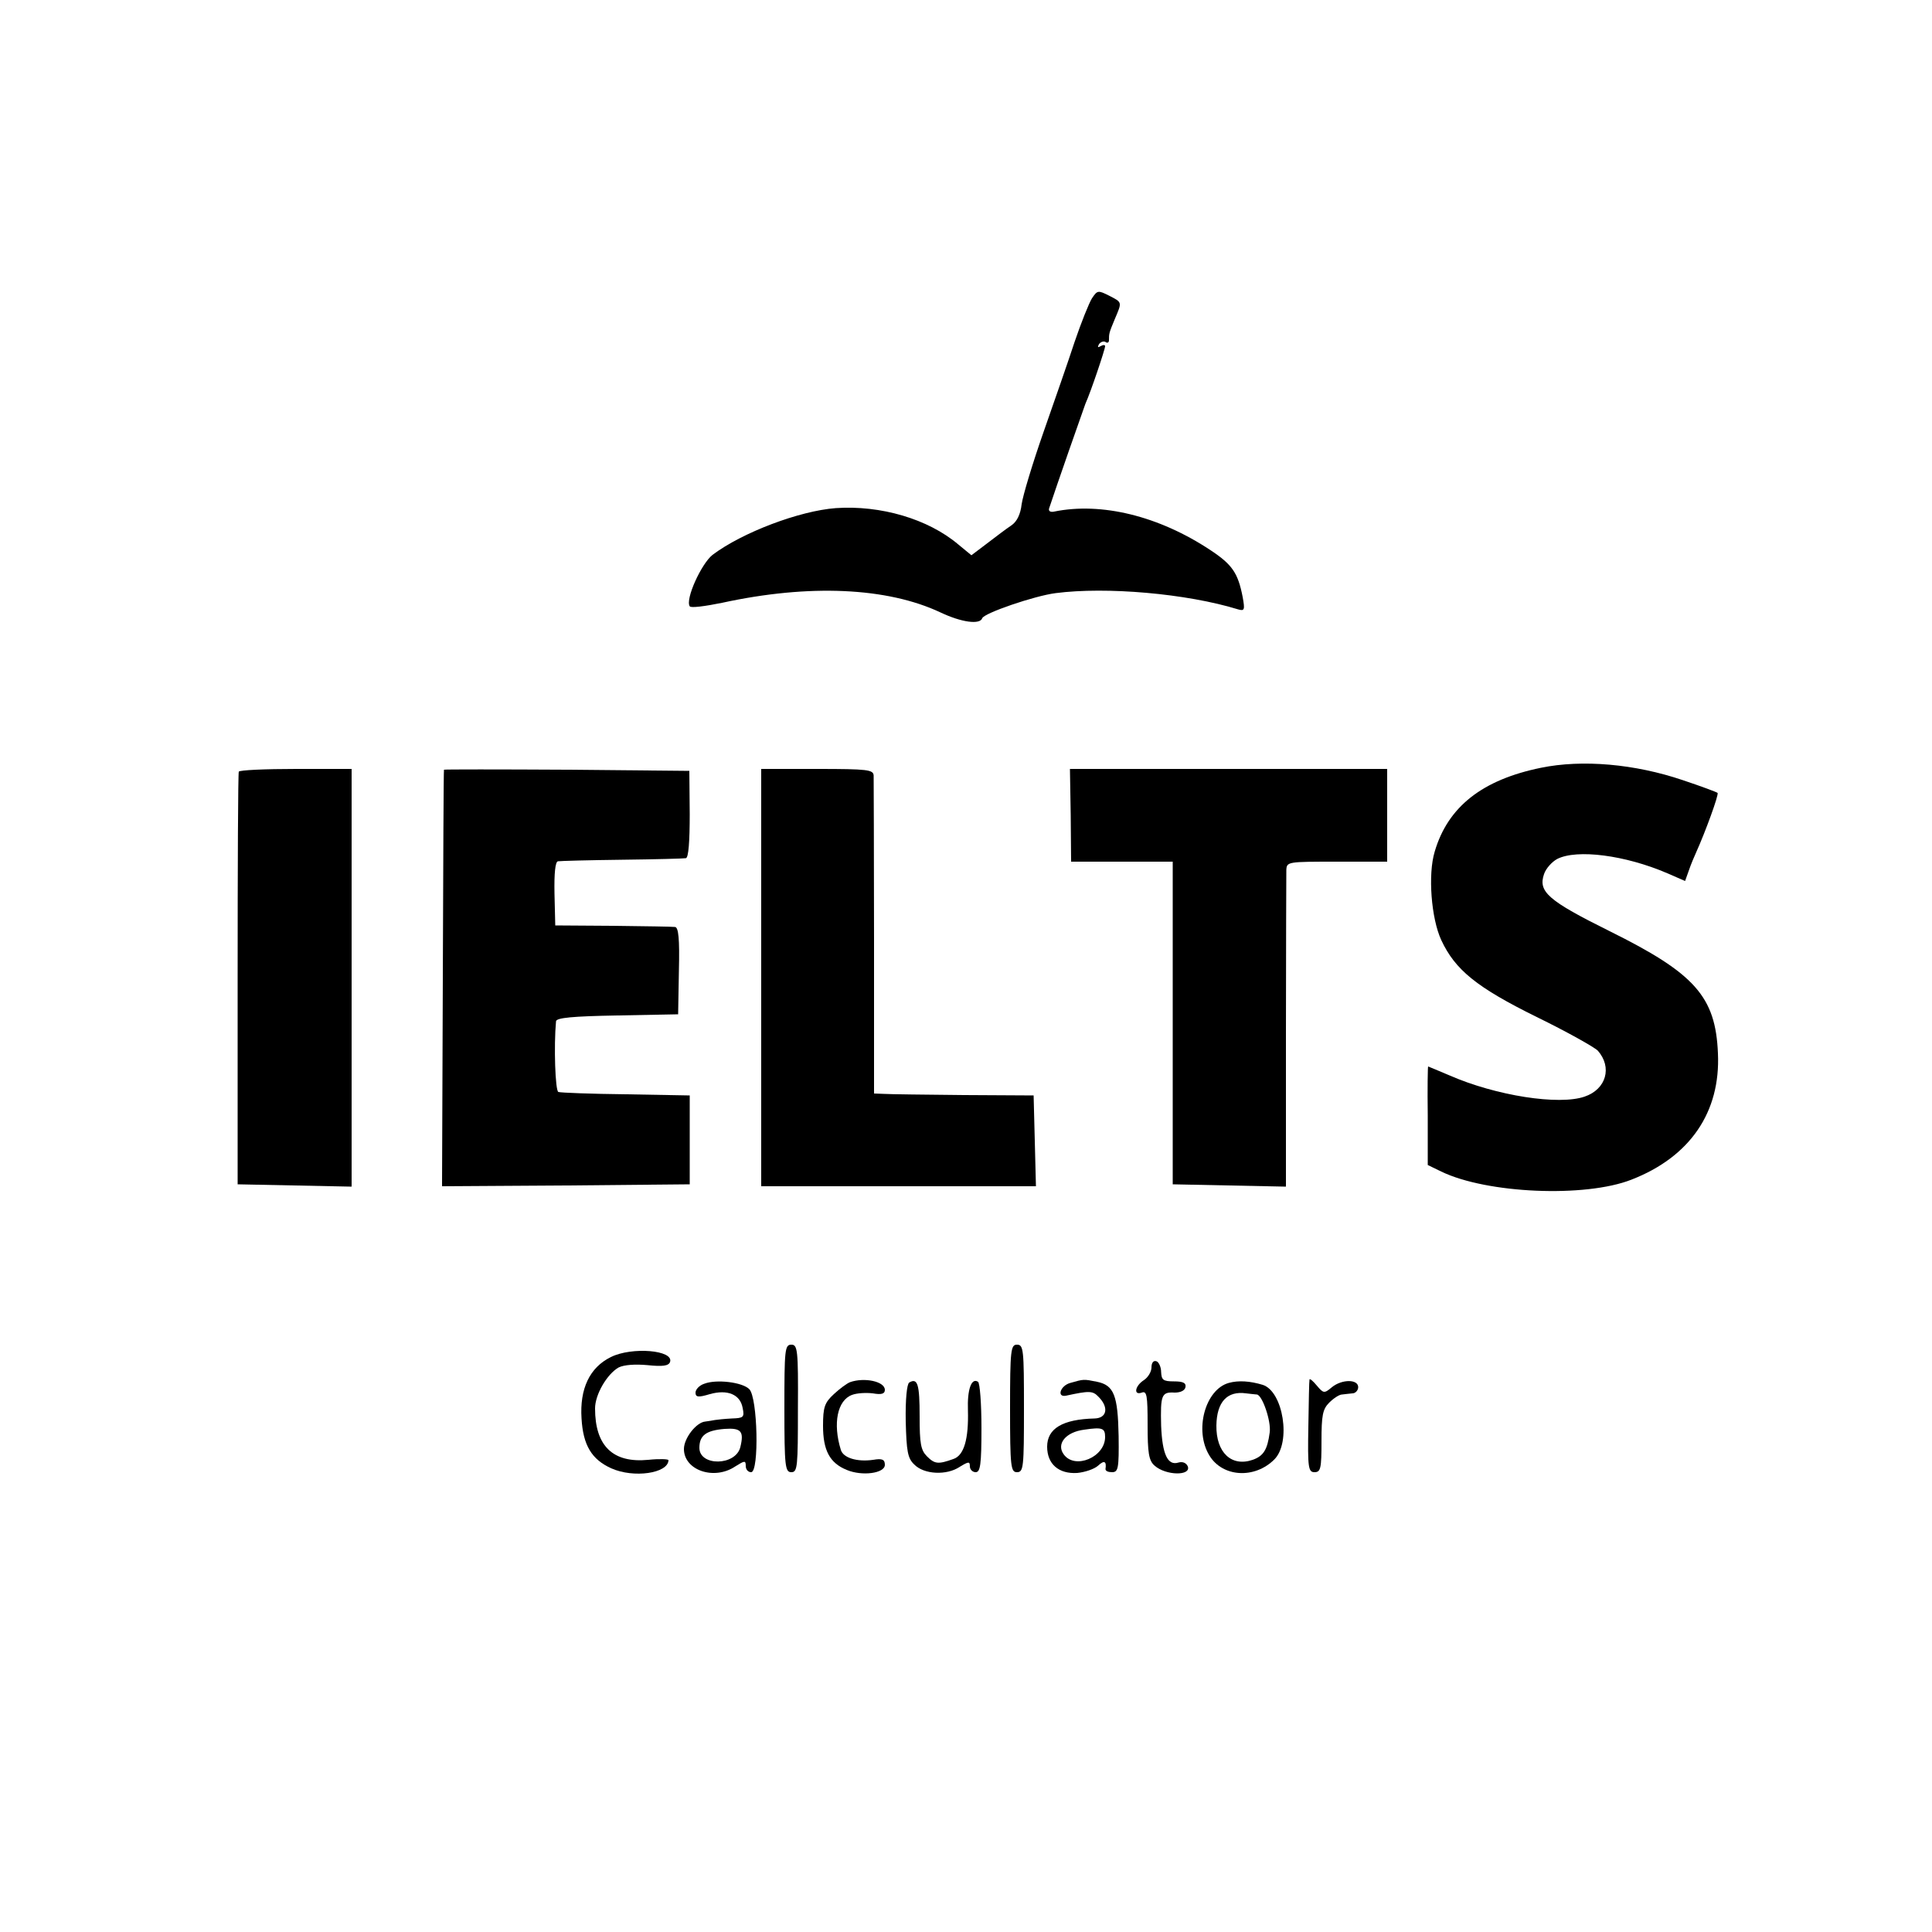
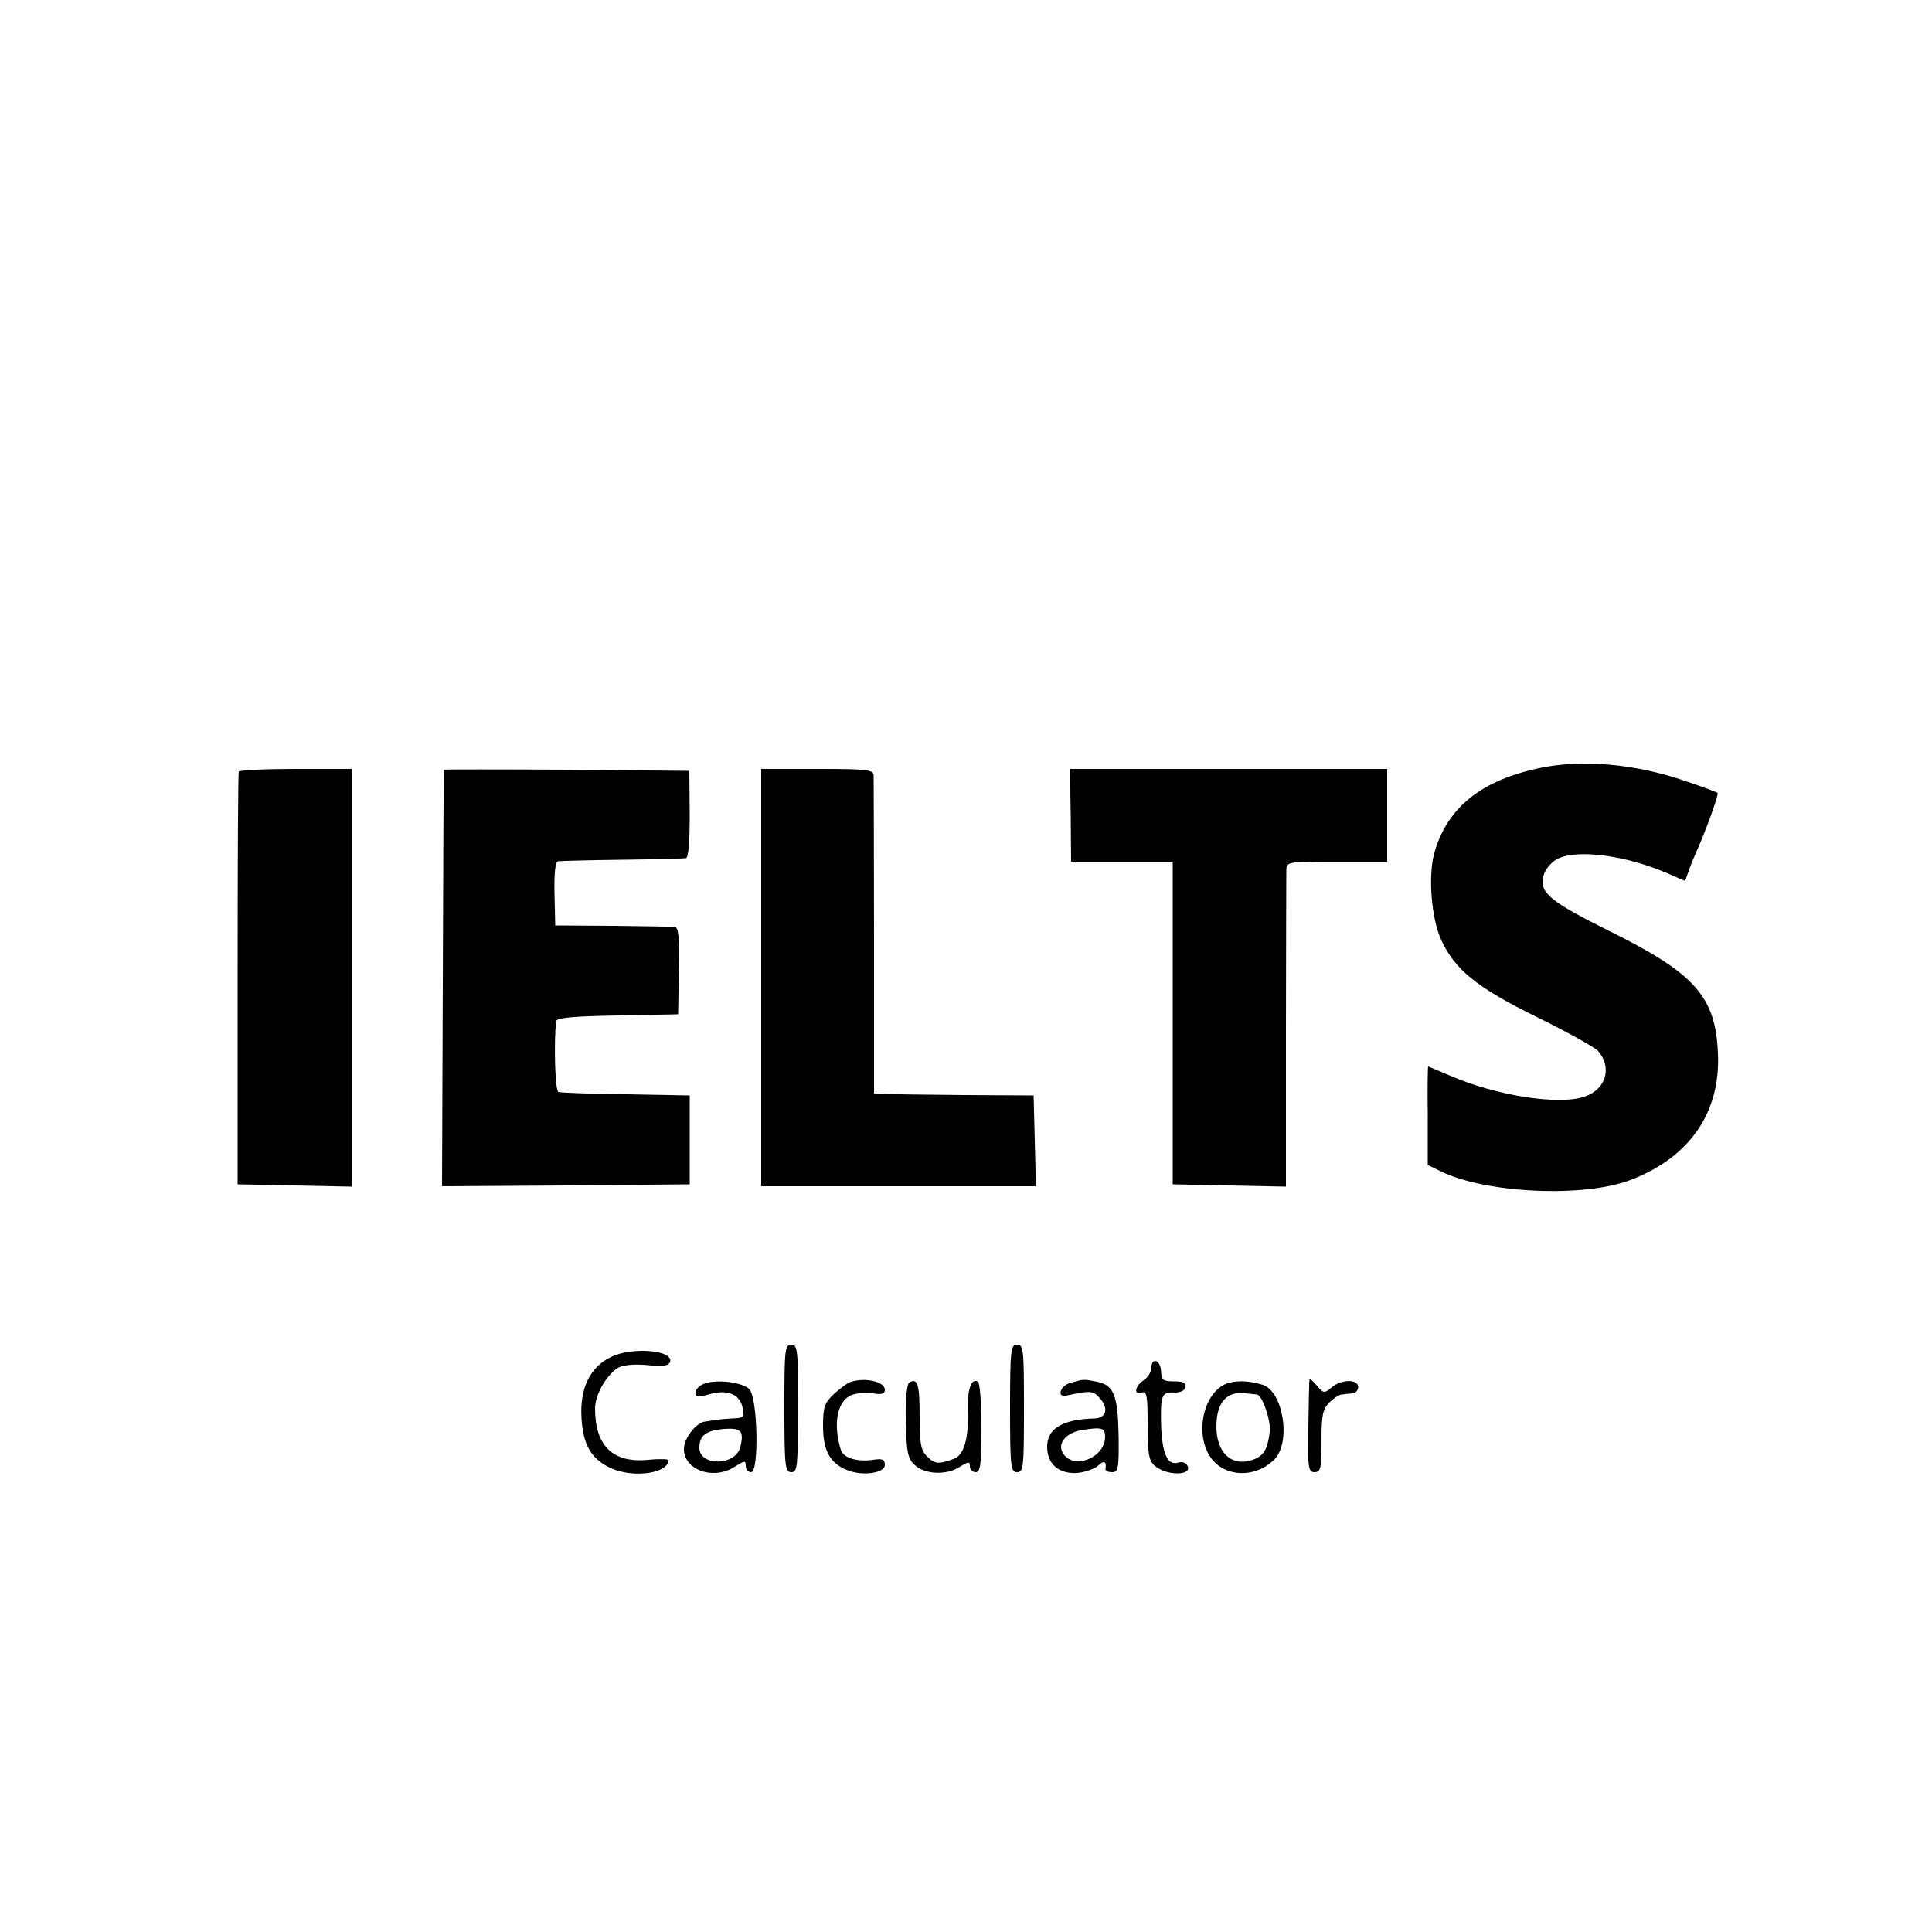
<svg xmlns="http://www.w3.org/2000/svg" version="1.0" width="500pt" height="500pt" viewBox="0 0 500 500" preserveAspectRatio="xMidYMid meet">
  <g transform="translate(0,500) scale(0.1,-0.1)" fill="#000000" stroke="none">
-     <path d="M2826 4228 c-8 -13 -28 -63 -45 -113 -16 -49 -53 -155 -81 -235 -28 -80 -53 -163 -56 -185 -3 -26 -12 -45 -27 -55 -12 -8 -40 -29 -62 -46 l-41 -31 -34 28 c-78 66 -201 102 -317 94 -94 -7 -242 -63 -319 -121 -29 -23 -71 -115 -59 -133 2 -5 40 0 84 9 225 49 427 40 565 -25 55 -26 102 -32 108 -15 4 13 135 58 190 65 131 17 339 -1 472 -42 17 -5 18 -1 12 32 -12 62 -27 84 -83 121 -134 89 -283 125 -405 100 -9 -2 -15 1 -13 8 17 52 88 255 94 271 14 31 51 141 51 149 0 4 -5 4 -12 0 -7 -4 -8 -3 -4 5 4 6 12 9 17 6 5 -4 9 -1 9 4 0 18 0 19 15 55 19 45 20 43 -15 61 -28 14 -30 14 -44 -7z" />
    <path d="M3988 3013 c-152 -31 -241 -101 -275 -217 -18 -59 -9 -173 17 -229 36 -77 91 -122 247 -199 78 -38 149 -78 158 -87 38 -43 22 -100 -34 -119 -66 -23 -229 2 -350 55 -29 12 -54 23 -55 23 -1 0 -2 -57 -1 -127 l0 -128 35 -17 c118 -57 372 -68 492 -21 152 59 231 175 224 327 -6 147 -60 207 -280 316 -159 79 -186 102 -170 148 5 15 21 32 34 39 51 26 176 10 285 -37 l46 -20 10 28 c5 15 14 36 19 47 23 51 59 149 55 153 -2 2 -42 17 -90 33 -124 42 -260 54 -367 32z" />
    <path d="M618 3003 c-2 -5 -3 -246 -3 -538 l0 -530 148 -3 147 -3 0 541 0 540 -144 0 c-80 0 -146 -3 -148 -7z" />
    <path d="M1149 3008 c-1 -2 -2 -245 -3 -541 l-2 -537 321 2 320 3 0 115 0 115 -165 3 c-91 1 -169 4 -175 6 -8 3 -12 119 -6 183 1 9 43 13 159 15 l157 3 2 113 c2 82 -1 112 -10 113 -7 1 -79 2 -161 3 l-149 1 -2 83 c-1 52 2 82 9 83 6 1 81 3 166 4 85 1 160 3 165 4 7 1 10 44 10 114 l-1 112 -317 3 c-174 1 -318 1 -318 0z" />
    <path d="M1970 2470 l0 -540 355 0 356 0 -3 118 -3 117 -180 1 c-99 1 -192 2 -206 3 l-27 1 0 403 c0 221 -1 410 -1 420 -1 15 -15 17 -146 17 l-145 0 0 -540z" />
    <path d="M2771 2890 l1 -120 132 0 131 0 0 -417 0 -418 147 -3 146 -3 0 398 c0 219 1 408 1 421 1 22 3 22 131 22 l130 0 0 120 0 120 -410 0 -411 0 2 -120z" />
    <path d="M2030 1355 c0 -151 2 -165 18 -165 16 0 17 14 17 165 1 152 -1 165 -17 165 -17 0 -18 -13 -18 -165z" />
    <path d="M2614 1355 c0 -152 2 -165 18 -165 17 0 18 13 18 165 0 152 -1 165 -18 165 -16 0 -18 -13 -18 -165z" />
    <path d="M1581 1488 c-55 -27 -81 -82 -76 -159 4 -69 26 -106 77 -129 58 -26 147 -13 148 21 0 3 -23 4 -52 1 -92 -9 -138 36 -138 133 0 36 31 89 61 106 14 7 43 9 75 6 39 -4 54 -2 58 8 11 31 -99 40 -153 13z" />
    <path d="M2980 1461 c0 -11 -9 -26 -20 -33 -23 -15 -27 -40 -5 -32 13 5 15 -8 15 -83 0 -73 3 -93 18 -106 29 -26 95 -27 86 -2 -4 9 -13 13 -24 10 -28 -9 -42 21 -45 95 -2 80 1 88 35 86 15 0 26 5 28 14 2 11 -6 15 -30 15 -28 0 -32 4 -33 24 0 13 -6 26 -12 28 -8 3 -13 -4 -13 -16z" />
    <path d="M1823 1419 c-13 -4 -23 -15 -23 -23 0 -12 7 -13 37 -4 46 13 79 -1 85 -36 5 -24 2 -26 -28 -27 -19 -1 -38 -3 -44 -4 -5 -1 -17 -3 -25 -4 -23 -2 -55 -43 -55 -71 0 -55 78 -82 133 -45 24 15 27 16 27 1 0 -9 6 -16 14 -16 21 0 17 194 -5 215 -18 18 -85 26 -116 14z m93 -164 c-12 -49 -106 -50 -106 -2 0 32 17 45 65 49 43 3 51 -6 41 -47z" />
    <path d="M2200 1423 c-8 -3 -27 -17 -42 -31 -24 -22 -28 -34 -28 -82 0 -63 17 -96 61 -114 40 -17 99 -9 99 13 0 14 -7 17 -30 13 -42 -6 -78 5 -84 26 -21 68 -9 128 29 142 13 5 37 6 54 4 23 -4 31 -1 31 9 0 22 -53 33 -90 20z" />
    <path d="M2353 1422 c-6 -4 -10 -44 -9 -100 2 -78 5 -96 22 -112 25 -26 84 -29 118 -6 23 14 26 14 26 1 0 -8 7 -15 15 -15 12 0 15 19 15 114 0 63 -4 117 -9 120 -17 11 -28 -20 -26 -74 2 -74 -10 -117 -38 -126 -39 -14 -48 -13 -68 7 -16 16 -19 33 -19 103 0 83 -5 101 -27 88z" />
    <path d="M2770 1421 c-26 -7 -36 -38 -11 -33 60 13 69 13 84 -3 27 -27 22 -55 -10 -56 -83 -2 -123 -26 -123 -73 0 -45 30 -71 78 -68 20 2 44 10 54 19 16 15 22 11 19 -9 0 -5 7 -8 17 -8 16 0 18 10 17 93 -2 106 -12 132 -56 141 -35 7 -34 7 -69 -3z m90 -140 c0 -52 -78 -85 -107 -45 -20 27 5 58 53 64 47 7 54 4 54 -19z" />
    <path d="M3180 1421 c-61 -17 -90 -123 -50 -188 34 -56 117 -61 168 -10 44 44 23 176 -30 193 -33 10 -63 12 -88 5z m73 -30 c14 -2 37 -69 33 -98 -6 -45 -16 -61 -44 -71 -55 -19 -95 19 -94 89 1 61 28 90 77 83 11 -1 24 -3 28 -3z" />
    <path d="M3389 1430 c-1 -3 -2 -58 -3 -122 -2 -107 0 -118 16 -118 16 0 18 10 18 80 0 67 3 83 20 100 11 11 26 21 33 21 6 1 19 2 27 3 8 0 15 8 15 16 0 21 -42 21 -68 0 -20 -17 -22 -16 -39 4 -9 11 -18 19 -19 16z" />
  </g>
</svg>